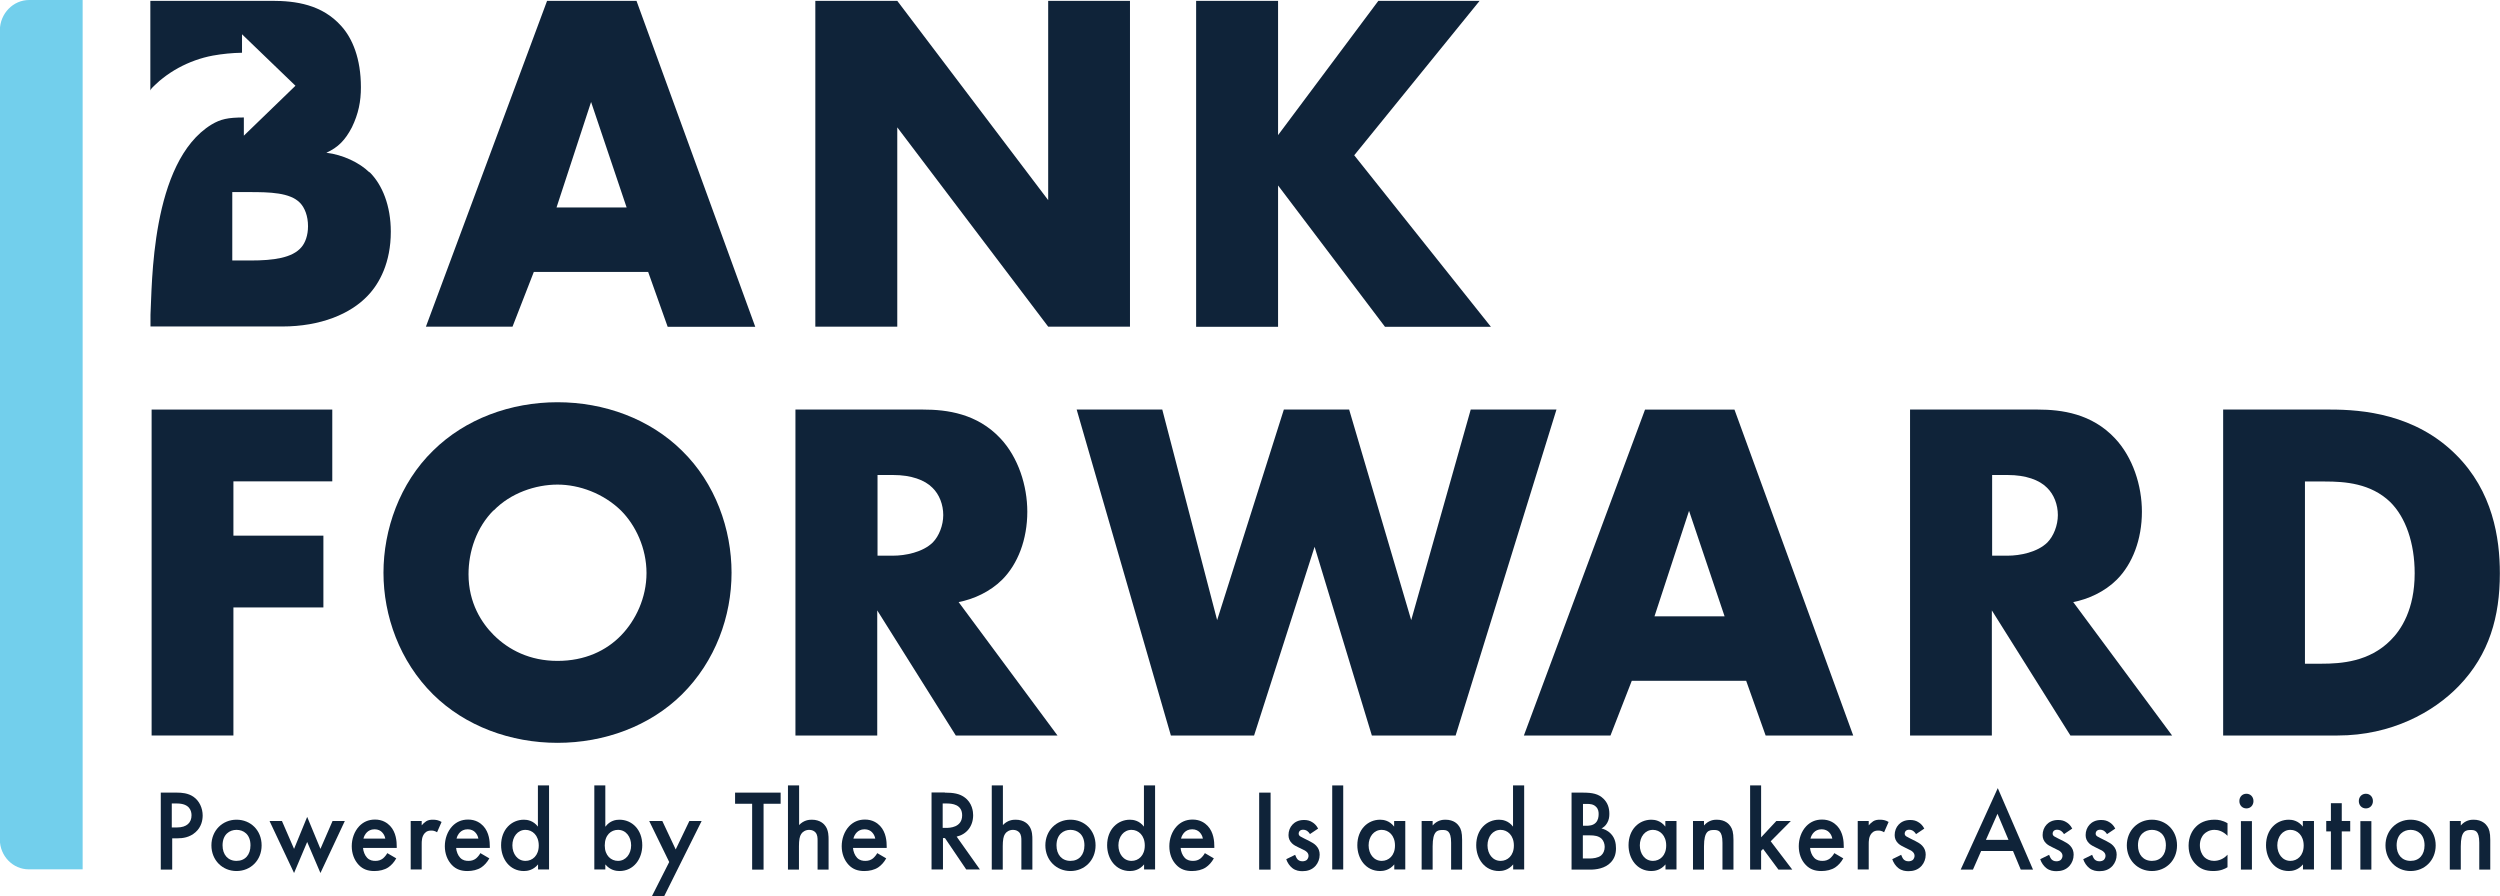
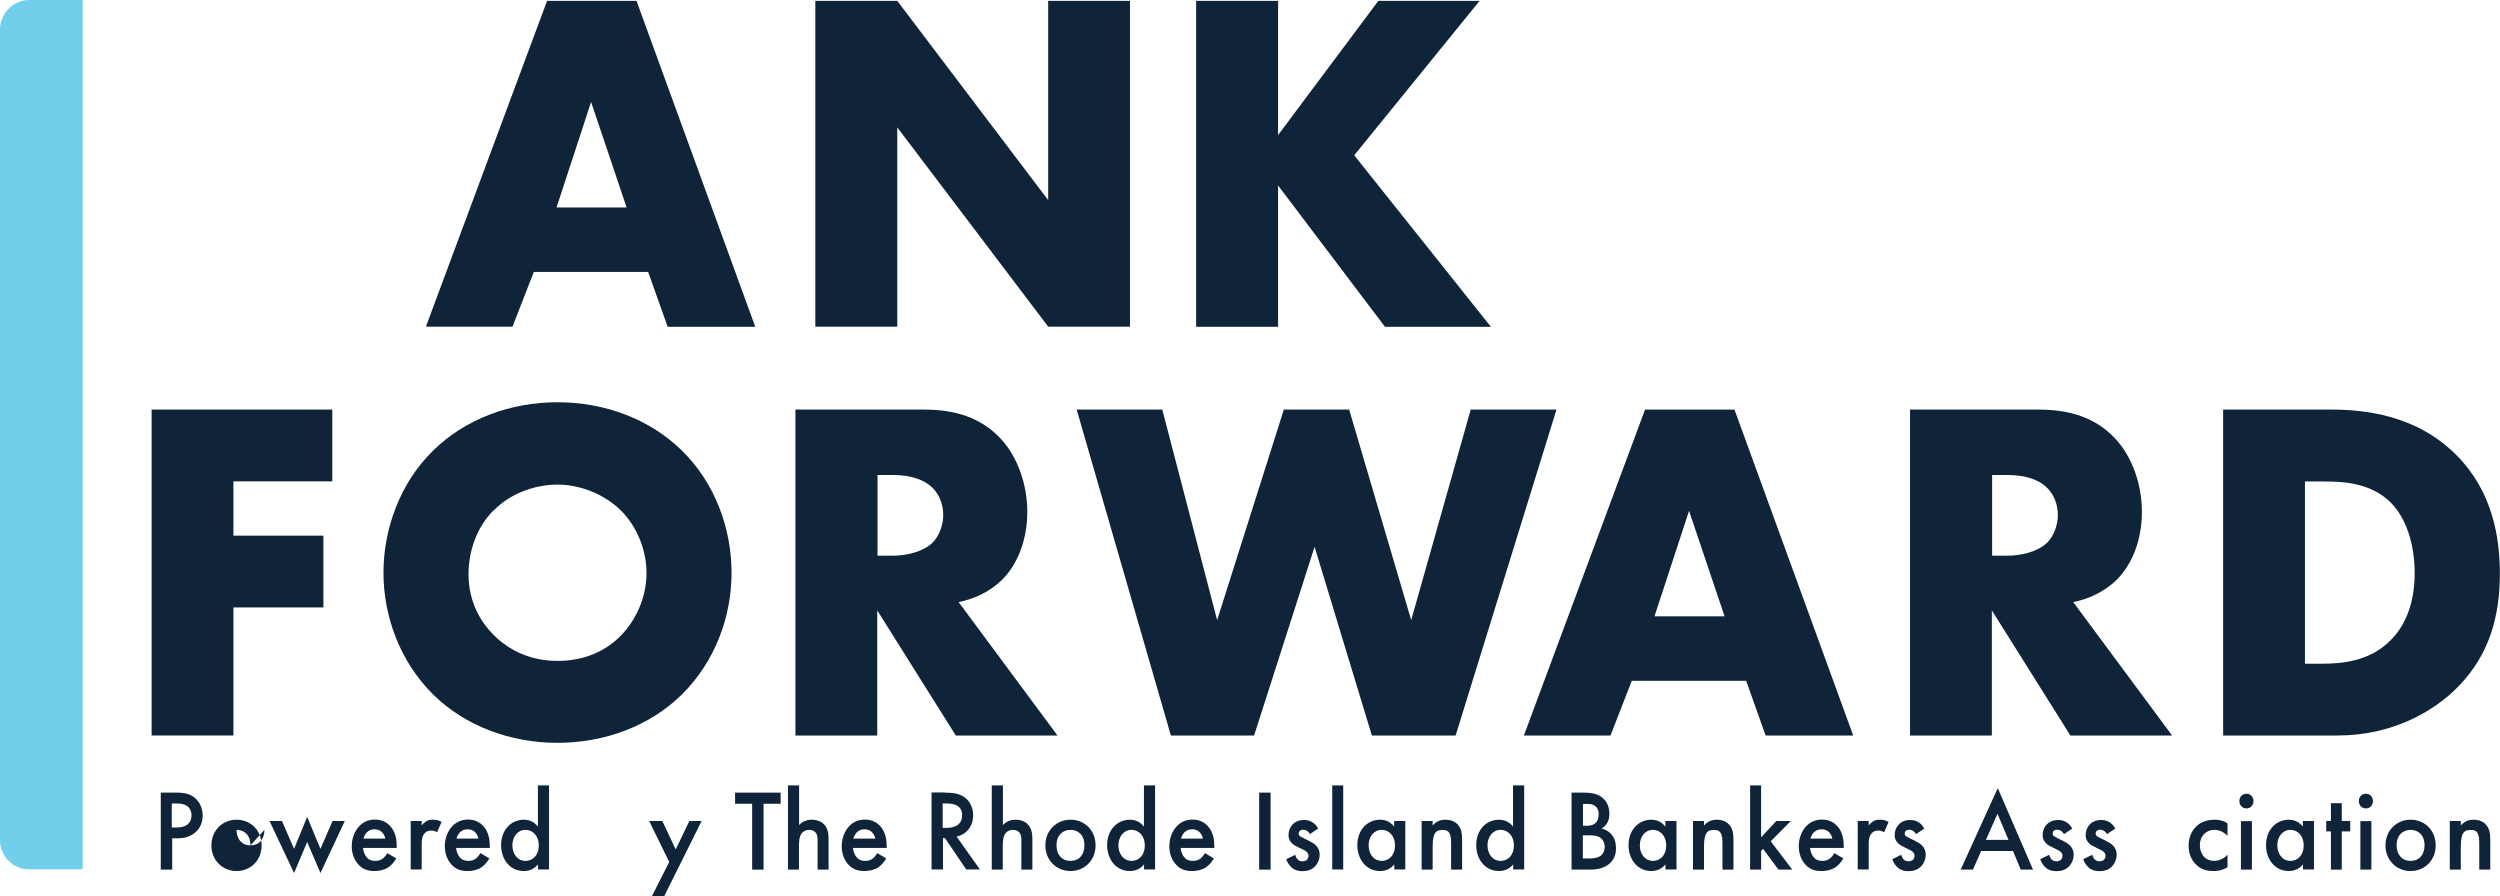
<svg xmlns="http://www.w3.org/2000/svg" id="Layer_2" data-name="Layer 2" viewBox="0 0 177.26 63.53">
  <defs>
    <style>
      .cls-1 {
        fill: #72cfec;
      }

      .cls-2 {
        fill: #0f2339;
      }
    </style>
  </defs>
  <g id="BG">
    <g>
      <path class="cls-1" d="m5.86,61.64h-3.82c-1.13,0-2.05-.95-2.05-2.11V2.14C0,.96.93,0,2.07,0h3.79v61.64Z" />
      <path class="cls-2" d="m45.97,19.28h-8.12l-1.51,3.88h-6.14L38.79.06h6.34l8.42,23.11h-6.21l-1.38-3.88Zm-1.54-4.57l-2.52-7.48-2.45,7.48h4.96Z" />
      <polygon class="cls-2" points="57.81 23.16 57.81 .06 63.62 .06 74.32 14.19 74.32 .06 80.12 .06 80.12 23.16 74.32 23.16 63.62 9.03 63.62 23.16 57.81 23.16" />
      <polygon class="cls-2" points="90.62 9.58 97.73 .06 104.91 .06 96.02 11.01 105.71 23.17 98.2 23.17 90.62 13.15 90.62 23.17 84.81 23.17 84.81 .06 90.62 .06 90.62 9.58" />
      <polygon class="cls-2" points="23.56 34.13 16.55 34.13 16.55 37.98 22.93 37.98 22.93 43.07 16.55 43.07 16.55 52.15 10.75 52.15 10.75 29.04 23.56 29.04 23.56 34.13" />
      <path class="cls-2" d="m48.35,49.24c-2.28,2.25-5.5,3.43-8.82,3.43s-6.54-1.18-8.82-3.43c-2.38-2.36-3.52-5.58-3.52-8.63s1.14-6.34,3.52-8.66c2.28-2.25,5.5-3.43,8.82-3.43s6.54,1.18,8.82,3.43c2.38,2.32,3.52,5.58,3.52,8.66s-1.14,6.27-3.52,8.63m-13.35-13.06c-1.21,1.21-1.78,2.91-1.78,4.54,0,2.04.94,3.46,1.78,4.3,1.07,1.07,2.58,1.84,4.53,1.84s3.46-.73,4.5-1.8c1.04-1.07,1.81-2.67,1.81-4.43s-.77-3.39-1.81-4.43c-1.24-1.21-2.95-1.84-4.5-1.84s-3.32.59-4.53,1.84" />
      <path class="cls-2" d="m65.46,29.04c1.68,0,3.82.28,5.47,2.04,1.27,1.35,1.91,3.36,1.91,5.2,0,1.97-.67,3.71-1.78,4.82-.87.87-2.05,1.39-3.09,1.59l7.01,9.46h-7.21l-5.57-8.87v8.87h-5.8v-23.11h9.06Zm-3.25,10.36h1.11c.87,0,2.11-.24,2.82-.94.44-.45.74-1.21.74-1.94s-.27-1.46-.77-1.94c-.54-.55-1.51-.9-2.78-.9h-1.11v5.72Z" />
      <path class="cls-2" d="m123.82,48.27h-8.12l-1.51,3.88h-6.14l8.59-23.11h6.34l8.42,23.11h-6.21l-1.38-3.88Zm-1.54-4.57l-2.52-7.48-2.45,7.48h4.96Z" />
      <polygon class="cls-2" points="82.41 29.04 86.3 43.97 91.03 29.04 95.66 29.04 100.06 43.97 104.28 29.04 110.36 29.04 103.21 52.15 97.27 52.15 93.21 38.77 88.92 52.15 83.02 52.15 76.34 29.04 82.41 29.04" />
      <path class="cls-2" d="m144.49,29.04c1.68,0,3.82.28,5.47,2.04,1.27,1.35,1.91,3.36,1.91,5.2,0,1.97-.67,3.71-1.78,4.82-.87.87-2.05,1.39-3.09,1.59l7.01,9.46h-7.21l-5.57-8.87v8.87h-5.8v-23.11h9.06Zm-3.25,10.36h1.11c.87,0,2.11-.24,2.82-.94.44-.45.74-1.21.74-1.94s-.27-1.46-.77-1.94c-.54-.55-1.51-.9-2.78-.9h-1.11v5.72Z" />
      <path class="cls-2" d="m157.63,52.15v-23.11h7.61c2.25,0,6,.31,8.89,3.19,2.62,2.6,3.12,5.92,3.12,8.42,0,3.05-.74,5.75-2.92,8-1.78,1.84-4.76,3.5-8.59,3.5h-8.12Zm5.8-5.09h1.17c1.41,0,3.39-.14,4.9-1.66.74-.73,1.71-2.18,1.71-4.75,0-2.15-.64-3.98-1.74-5.06-1.38-1.32-3.19-1.45-4.63-1.45h-1.41v12.92Z" />
-       <path class="cls-2" d="m26.19,12.22c-.7-.69-1.88-1.25-3.05-1.39.84-.38,1.34-.9,1.81-1.8.47-.97.64-1.84.64-2.84,0-2.04-.6-3.46-1.38-4.33C22.83.3,20.92.06,19.31.06h-8.65v6.36s0,0,0,0c.03-.14.31-.37.39-.45.16-.16.33-.3.5-.43.34-.27.71-.51,1.09-.72.77-.42,1.6-.72,2.46-.88.67-.12,1.38-.19,2.06-.2v-1.31s3.79,3.65,3.79,3.65l-3.66,3.54v-1.29c-1.14,0-1.65.12-2.29.5-4.34,2.65-4.21,11.48-4.33,13.49v.83h9.33c2.75,0,4.86-.9,6.07-2.18.84-.87,1.64-2.36,1.64-4.54,0-1.84-.6-3.33-1.51-4.23m-4.83,5.33c-.64.76-1.98.94-3.59.94h-1.31v-4.85h1.21c1.44,0,2.88.03,3.59.76.34.35.57.94.57,1.66,0,.66-.2,1.18-.47,1.49" />
      <path class="cls-2" d="m12.55,56.2c.32,0,.78.03,1.16.29.44.3.66.83.66,1.33,0,.32-.08.81-.51,1.19-.42.37-.9.43-1.29.43h-.36v2.22h-.81v-5.46h1.16Zm-.36,2.47h.36c.7,0,1.03-.35,1.03-.86,0-.3-.12-.84-1.04-.84h-.36v1.7Z" />
-       <path class="cls-2" d="m18.55,59.94c0,1.06-.78,1.82-1.78,1.82s-1.78-.77-1.78-1.82.78-1.82,1.78-1.82,1.78.75,1.78,1.82m-.79,0c0-.79-.5-1.1-.99-1.1s-.99.32-.99,1.1c0,.66.38,1.1.99,1.1s.99-.43.99-1.1" />
+       <path class="cls-2" d="m18.55,59.94c0,1.06-.78,1.82-1.78,1.82s-1.78-.77-1.78-1.82.78-1.82,1.78-1.82,1.78.75,1.78,1.82m-.79,0c0-.79-.5-1.1-.99-1.1c0,.66.38,1.1.99,1.1s.99-.43.99-1.1" />
      <polygon class="cls-2" points="19.99 58.21 20.85 60.19 21.78 57.92 22.72 60.19 23.58 58.21 24.45 58.21 22.72 61.9 21.78 59.7 20.85 61.9 19.11 58.21 19.99 58.21" />
      <path class="cls-2" d="m28.09,60.87c-.14.26-.35.49-.56.63-.27.18-.63.26-.98.26-.44,0-.81-.11-1.12-.44s-.49-.8-.49-1.32.18-1.05.53-1.42c.28-.29.64-.47,1.12-.47.53,0,.87.24,1.07.45.43.46.47,1.1.47,1.46v.1h-2.39c.02.25.12.52.29.7.18.19.4.22.59.22.21,0,.37-.05.53-.17.13-.11.24-.25.31-.38l.65.38Zm-.77-1.4c-.03-.19-.12-.35-.24-.47-.1-.1-.27-.2-.52-.2-.27,0-.44.11-.55.22-.11.11-.2.27-.24.44h1.54Z" />
      <path class="cls-2" d="m29.12,58.21h.78v.31c.09-.11.21-.22.32-.29.15-.09.3-.11.48-.11.19,0,.4.03.61.16l-.32.73c-.17-.11-.32-.12-.4-.12-.17,0-.33.02-.48.19-.21.24-.21.56-.21.79v1.78h-.78v-3.44Z" />
      <path class="cls-2" d="m34.69,60.87c-.14.26-.35.49-.56.63-.27.18-.63.26-.98.26-.44,0-.81-.11-1.12-.44s-.49-.8-.49-1.32.18-1.05.53-1.42c.28-.29.64-.47,1.12-.47.53,0,.87.24,1.07.45.43.46.47,1.1.47,1.46v.1h-2.39c.02.25.12.52.29.7.18.19.4.22.59.22.21,0,.37-.05.53-.17.13-.11.24-.25.31-.38l.65.38Zm-.77-1.4c-.03-.19-.12-.35-.24-.47-.1-.1-.27-.2-.52-.2-.27,0-.44.11-.55.22-.11.11-.2.27-.24.44h1.54Z" />
      <path class="cls-2" d="m38.15,55.69h.78v5.96h-.78v-.36c-.34.41-.76.47-1,.47-1.03,0-1.62-.88-1.62-1.83,0-1.12.74-1.81,1.62-1.81.25,0,.67.07.99.49v-2.92Zm-1.82,4.25c0,.6.36,1.1.93,1.1.49,0,.94-.37.94-1.09s-.45-1.11-.94-1.11c-.56,0-.93.49-.93,1.1" />
-       <path class="cls-2" d="m42.93,58.61c.32-.43.74-.49.99-.49.88,0,1.62.69,1.62,1.81,0,.95-.59,1.83-1.62,1.83-.24,0-.66-.06-1-.47v.36h-.78v-5.96h.78v2.92Zm-.05,1.34c0,.72.45,1.09.94,1.09.56,0,.93-.5.93-1.1s-.36-1.1-.93-1.1c-.49,0-.94.36-.94,1.11" />
      <polygon class="cls-2" points="47.45 61.12 46.03 58.21 46.96 58.21 47.91 60.23 48.88 58.21 49.75 58.21 47.1 63.53 46.23 63.53 47.45 61.12" />
      <polygon class="cls-2" points="54.14 56.99 54.14 61.66 53.33 61.66 53.33 56.99 52.12 56.99 52.12 56.2 55.35 56.2 55.35 56.99 54.14 56.99" />
      <path class="cls-2" d="m55.88,55.69h.78v2.81c.33-.35.7-.38.9-.38.61,0,.89.33.98.47.21.31.21.71.21.96v2.11h-.78v-2.04c0-.2,0-.43-.15-.6-.09-.1-.24-.18-.44-.18-.26,0-.47.13-.57.29-.11.16-.16.43-.16.87v1.66h-.78v-5.96Z" />
      <path class="cls-2" d="m62.83,60.87c-.14.26-.35.49-.56.63-.27.18-.63.26-.98.26-.44,0-.81-.11-1.12-.44s-.49-.8-.49-1.32.18-1.05.53-1.42c.28-.29.64-.47,1.12-.47.53,0,.87.24,1.07.45.43.46.47,1.1.47,1.46v.1h-2.39c.02.25.12.52.29.7.18.19.4.22.59.22.21,0,.37-.05.53-.17.13-.11.24-.25.31-.38l.65.38Zm-.77-1.4c-.03-.19-.12-.35-.24-.47-.1-.1-.27-.2-.52-.2-.27,0-.44.11-.55.22-.11.11-.2.27-.24.44h1.54Z" />
      <path class="cls-2" d="m66.98,56.2c.64,0,1.05.08,1.39.32.58.4.63,1.05.63,1.28,0,.79-.47,1.36-1.17,1.52l1.65,2.33h-.97l-1.51-2.23h-.14v2.23h-.81v-5.46h.94Zm-.13,2.5h.25c.22,0,1.12-.02,1.12-.89,0-.77-.7-.84-1.1-.84h-.28v1.73Z" />
      <path class="cls-2" d="m70.33,55.69h.78v2.81c.33-.35.7-.38.9-.38.61,0,.89.33.98.47.21.31.21.71.21.96v2.11h-.78v-2.04c0-.2,0-.43-.15-.6-.09-.1-.24-.18-.44-.18-.26,0-.47.13-.57.29-.11.16-.16.43-.16.87v1.66h-.78v-5.96Z" />
      <path class="cls-2" d="m77.68,59.94c0,1.06-.78,1.82-1.78,1.82s-1.78-.77-1.78-1.82.78-1.82,1.78-1.82,1.78.75,1.78,1.82m-.79,0c0-.79-.5-1.1-.99-1.1s-.99.32-.99,1.1c0,.66.38,1.1.99,1.1s.99-.43.99-1.1" />
      <path class="cls-2" d="m81.12,55.69h.78v5.96h-.78v-.36c-.34.41-.76.47-1,.47-1.03,0-1.62-.88-1.62-1.83,0-1.12.74-1.81,1.62-1.81.25,0,.67.07.99.49v-2.92Zm-1.82,4.25c0,.6.36,1.1.93,1.1.49,0,.94-.37.94-1.09s-.45-1.11-.94-1.11c-.56,0-.93.49-.93,1.1" />
      <path class="cls-2" d="m86.06,60.87c-.14.26-.35.49-.56.63-.27.18-.63.26-.98.26-.44,0-.81-.11-1.12-.44-.32-.33-.49-.8-.49-1.32s.18-1.05.53-1.42c.28-.29.64-.47,1.12-.47.53,0,.87.24,1.07.45.43.46.47,1.1.47,1.46v.1h-2.39c.02.25.12.52.29.7.18.19.4.22.59.22.21,0,.37-.05.53-.17.13-.11.24-.25.31-.38l.65.38Zm-.77-1.4c-.03-.19-.12-.35-.24-.47-.1-.1-.27-.2-.52-.2-.27,0-.44.11-.55.22-.11.11-.2.27-.24.44h1.54Z" />
      <rect class="cls-2" x="89.28" y="56.2" width=".81" height="5.46" />
      <path class="cls-2" d="m92.87,59.12c-.08-.13-.23-.29-.48-.29-.11,0-.19.04-.24.09-.04.04-.07.11-.07.18,0,.09.04.15.11.2.05.03.1.05.26.14l.4.2c.17.09.34.18.47.32.18.19.25.4.25.64,0,.31-.11.58-.29.79-.26.29-.59.38-.93.38-.21,0-.48-.03-.72-.22-.19-.15-.35-.38-.43-.63l.63-.31c.04.11.11.26.18.33.05.05.16.13.34.13.12,0,.25-.04.32-.11.06-.07.11-.17.11-.27s-.03-.18-.1-.26c-.1-.1-.21-.16-.33-.21l-.29-.14c-.15-.07-.33-.16-.46-.29-.17-.17-.24-.36-.24-.58,0-.28.1-.55.28-.74.15-.16.4-.33.82-.33.24,0,.43.05.62.18.11.07.26.2.38.43l-.58.39Z" />
      <rect class="cls-2" x="94.46" y="55.69" width=".78" height="5.96" />
      <path class="cls-2" d="m98.86,58.21h.78v3.44h-.78v-.36c-.34.41-.76.47-1,.47-1.03,0-1.62-.88-1.62-1.83,0-1.12.74-1.81,1.62-1.81.25,0,.67.07.99.49v-.4Zm-1.82,1.73c0,.6.36,1.1.93,1.1.49,0,.94-.37.94-1.09s-.45-1.11-.94-1.11c-.56,0-.93.49-.93,1.1" />
      <path class="cls-2" d="m100.8,58.21h.78v.32c.33-.38.71-.41.9-.41.62,0,.88.32.98.47.13.19.21.43.21.96v2.11h-.78v-1.91c0-.88-.32-.9-.61-.9-.35,0-.7.05-.7,1.16v1.65h-.78v-3.44Z" />
      <path class="cls-2" d="m107.29,55.69h.78v5.96h-.78v-.36c-.34.41-.76.47-1,.47-1.03,0-1.62-.88-1.62-1.83,0-1.12.74-1.81,1.62-1.81.25,0,.67.07.99.49v-2.92Zm-1.82,4.25c0,.6.36,1.1.93,1.1.49,0,.94-.37.94-1.09s-.45-1.11-.94-1.11c-.56,0-.93.49-.93,1.1" />
      <path class="cls-2" d="m112.23,56.2c.68,0,1.11.09,1.46.43.29.28.42.63.42,1.08,0,.21-.03.43-.16.65-.12.21-.28.32-.4.38.1.02.42.11.68.39.29.31.35.69.35,1.02,0,.39-.1.7-.35.98-.42.46-1.08.53-1.48.53h-1.32v-5.46h.8Zm0,2.35h.25c.2,0,.47-.02.66-.21.18-.18.21-.43.21-.62,0-.16-.02-.36-.19-.52-.18-.18-.41-.2-.64-.2h-.28v1.56Zm0,2.32h.49c.23,0,.59-.04.8-.21.16-.13.26-.36.26-.61,0-.22-.08-.43-.21-.57-.22-.22-.55-.25-.83-.25h-.51v1.64Z" />
      <path class="cls-2" d="m118.09,58.21h.78v3.44h-.78v-.36c-.34.41-.76.47-1,.47-1.03,0-1.62-.88-1.62-1.83,0-1.12.74-1.81,1.62-1.81.25,0,.67.07.99.49v-.4Zm-1.82,1.73c0,.6.36,1.1.93,1.1.49,0,.94-.37.94-1.09s-.45-1.11-.94-1.11c-.56,0-.93.49-.93,1.1" />
      <path class="cls-2" d="m120.04,58.21h.78v.32c.33-.38.71-.41.9-.41.62,0,.88.32.98.47.13.19.21.43.21.96v2.11h-.78v-1.91c0-.88-.32-.9-.61-.9-.35,0-.7.05-.7,1.16v1.65h-.78v-3.44Z" />
      <polygon class="cls-2" points="124.87 55.69 124.87 59.37 125.95 58.21 126.98 58.21 125.55 59.65 127.08 61.66 126.1 61.66 125.01 60.19 124.87 60.33 124.87 61.66 124.09 61.66 124.09 55.69 124.87 55.69" />
      <path class="cls-2" d="m130.69,60.87c-.14.26-.35.49-.56.63-.27.18-.63.26-.98.26-.44,0-.81-.11-1.12-.44-.32-.33-.49-.8-.49-1.32s.18-1.05.53-1.42c.28-.29.64-.47,1.12-.47.53,0,.87.24,1.07.45.43.46.47,1.1.47,1.46v.1h-2.39c.02.25.12.52.29.7.18.19.4.22.59.22.21,0,.37-.05.53-.17.13-.11.24-.25.31-.38l.65.38Zm-.77-1.4c-.03-.19-.12-.35-.24-.47-.1-.1-.27-.2-.52-.2-.27,0-.44.11-.55.22-.11.11-.2.27-.24.44h1.54Z" />
      <path class="cls-2" d="m131.72,58.21h.78v.31c.09-.11.21-.22.32-.29.15-.09.3-.11.48-.11.19,0,.4.03.61.16l-.32.73c-.17-.11-.32-.12-.4-.12-.17,0-.33.02-.48.19-.21.24-.21.56-.21.79v1.78h-.78v-3.44Z" />
      <path class="cls-2" d="m135.84,59.12c-.08-.13-.23-.29-.48-.29-.11,0-.19.04-.24.09-.04.04-.07.11-.07.18,0,.09.04.15.11.2.05.03.1.05.26.14l.4.2c.17.09.34.18.47.32.18.19.25.4.25.64,0,.31-.11.58-.29.79-.26.29-.59.38-.93.38-.21,0-.48-.03-.72-.22-.19-.15-.35-.38-.43-.63l.63-.31c.04.11.11.26.18.33.05.05.16.13.34.13.12,0,.25-.04.32-.11.06-.07.11-.17.11-.27s-.03-.18-.1-.26c-.09-.1-.21-.16-.33-.21l-.28-.14c-.15-.07-.33-.16-.46-.29-.17-.17-.24-.36-.24-.58,0-.28.1-.55.28-.74.15-.16.4-.33.82-.33.24,0,.43.05.62.18.11.07.26.2.38.43l-.58.39Z" />
      <path class="cls-2" d="m142.73,60.34h-2.26l-.58,1.32h-.87l2.63-5.78,2.5,5.78h-.87l-.55-1.32Zm-.32-.79l-.78-1.85-.82,1.85h1.6Z" />
      <path class="cls-2" d="m146.33,59.12c-.08-.13-.23-.29-.48-.29-.11,0-.19.04-.24.09-.04.04-.07.11-.07.18,0,.09.04.15.11.2.05.03.1.05.26.14l.4.2c.17.09.34.18.47.32.18.19.25.4.25.64,0,.31-.11.58-.29.79-.26.29-.59.38-.93.38-.21,0-.48-.03-.72-.22-.19-.15-.35-.38-.43-.63l.63-.31c.04.11.11.26.18.33.05.05.16.13.34.13.12,0,.25-.04.32-.11.06-.07.11-.17.11-.27s-.03-.18-.1-.26c-.09-.1-.21-.16-.33-.21l-.28-.14c-.15-.07-.33-.16-.46-.29-.17-.17-.24-.36-.24-.58,0-.28.1-.55.28-.74.15-.16.4-.33.82-.33.24,0,.43.05.62.18.11.07.26.2.38.43l-.58.39Z" />
      <path class="cls-2" d="m149.38,59.12c-.08-.13-.23-.29-.48-.29-.11,0-.19.04-.24.09-.04.04-.07.11-.07.18,0,.09.04.15.11.2.05.03.1.05.26.14l.4.2c.17.09.34.18.47.32.18.19.25.4.25.64,0,.31-.11.58-.29.79-.26.29-.59.38-.93.38-.21,0-.48-.03-.72-.22-.19-.15-.35-.38-.43-.63l.63-.31c.04.11.11.26.18.33.05.05.16.13.34.13.12,0,.25-.04.32-.11.06-.07.11-.17.11-.27s-.03-.18-.1-.26c-.09-.1-.21-.16-.33-.21l-.28-.14c-.15-.07-.33-.16-.46-.29-.17-.17-.24-.36-.24-.58,0-.28.1-.55.28-.74.15-.16.4-.33.82-.33.24,0,.43.05.62.18.11.07.26.2.38.43l-.58.39Z" />
-       <path class="cls-2" d="m154.36,59.94c0,1.06-.78,1.82-1.78,1.82s-1.78-.77-1.78-1.82.78-1.82,1.78-1.82,1.78.75,1.78,1.82m-.79,0c0-.79-.5-1.1-.99-1.1s-.99.32-.99,1.1c0,.66.38,1.1.99,1.1s.99-.43.99-1.1" />
      <path class="cls-2" d="m157.95,59.27c-.36-.36-.7-.43-.94-.43-.36,0-.59.16-.74.3-.14.15-.29.41-.29.79s.15.67.3.83c.17.17.42.28.7.28.32,0,.69-.13.96-.44v.89c-.19.12-.5.27-1.01.27-.55,0-.95-.16-1.27-.51-.24-.25-.48-.66-.48-1.29s.26-1.08.51-1.33c.26-.27.68-.51,1.34-.51.25,0,.55.04.91.25v.9Z" />
      <path class="cls-2" d="m159.28,56.28c.29,0,.5.22.5.52s-.21.52-.5.52-.5-.22-.5-.52.21-.52.5-.52m.39,5.38h-.78v-3.44h.78v3.44Z" />
      <path class="cls-2" d="m163.29,58.21h.78v3.44h-.78v-.36c-.34.41-.76.47-1,.47-1.03,0-1.62-.88-1.62-1.83,0-1.12.74-1.81,1.62-1.81.25,0,.67.07.99.49v-.4Zm-1.82,1.73c0,.6.36,1.1.93,1.1.49,0,.94-.37.94-1.09s-.45-1.11-.94-1.11c-.56,0-.93.49-.93,1.1" />
      <polygon class="cls-2" points="166.04 58.95 166.04 61.66 165.27 61.66 165.27 58.95 164.94 58.95 164.94 58.21 165.27 58.21 165.27 56.95 166.04 56.95 166.04 58.21 166.64 58.21 166.64 58.95 166.04 58.95" />
      <path class="cls-2" d="m167.75,56.28c.29,0,.5.22.5.52s-.21.52-.5.52-.5-.22-.5-.52.21-.52.5-.52m.39,5.38h-.78v-3.44h.78v3.44Z" />
      <path class="cls-2" d="m172.7,59.94c0,1.06-.78,1.82-1.78,1.82s-1.78-.77-1.78-1.82.78-1.82,1.78-1.82,1.78.75,1.78,1.82m-.79,0c0-.79-.5-1.1-.99-1.1s-.99.32-.99,1.1c0,.66.38,1.1.99,1.1s.99-.43.99-1.1" />
      <path class="cls-2" d="m173.7,58.21h.78v.32c.33-.38.71-.41.9-.41.62,0,.88.32.98.47.13.19.21.43.21.96v2.11h-.78v-1.91c0-.88-.32-.9-.61-.9-.35,0-.7.05-.7,1.16v1.65h-.78v-3.44Z" />
    </g>
  </g>
</svg>